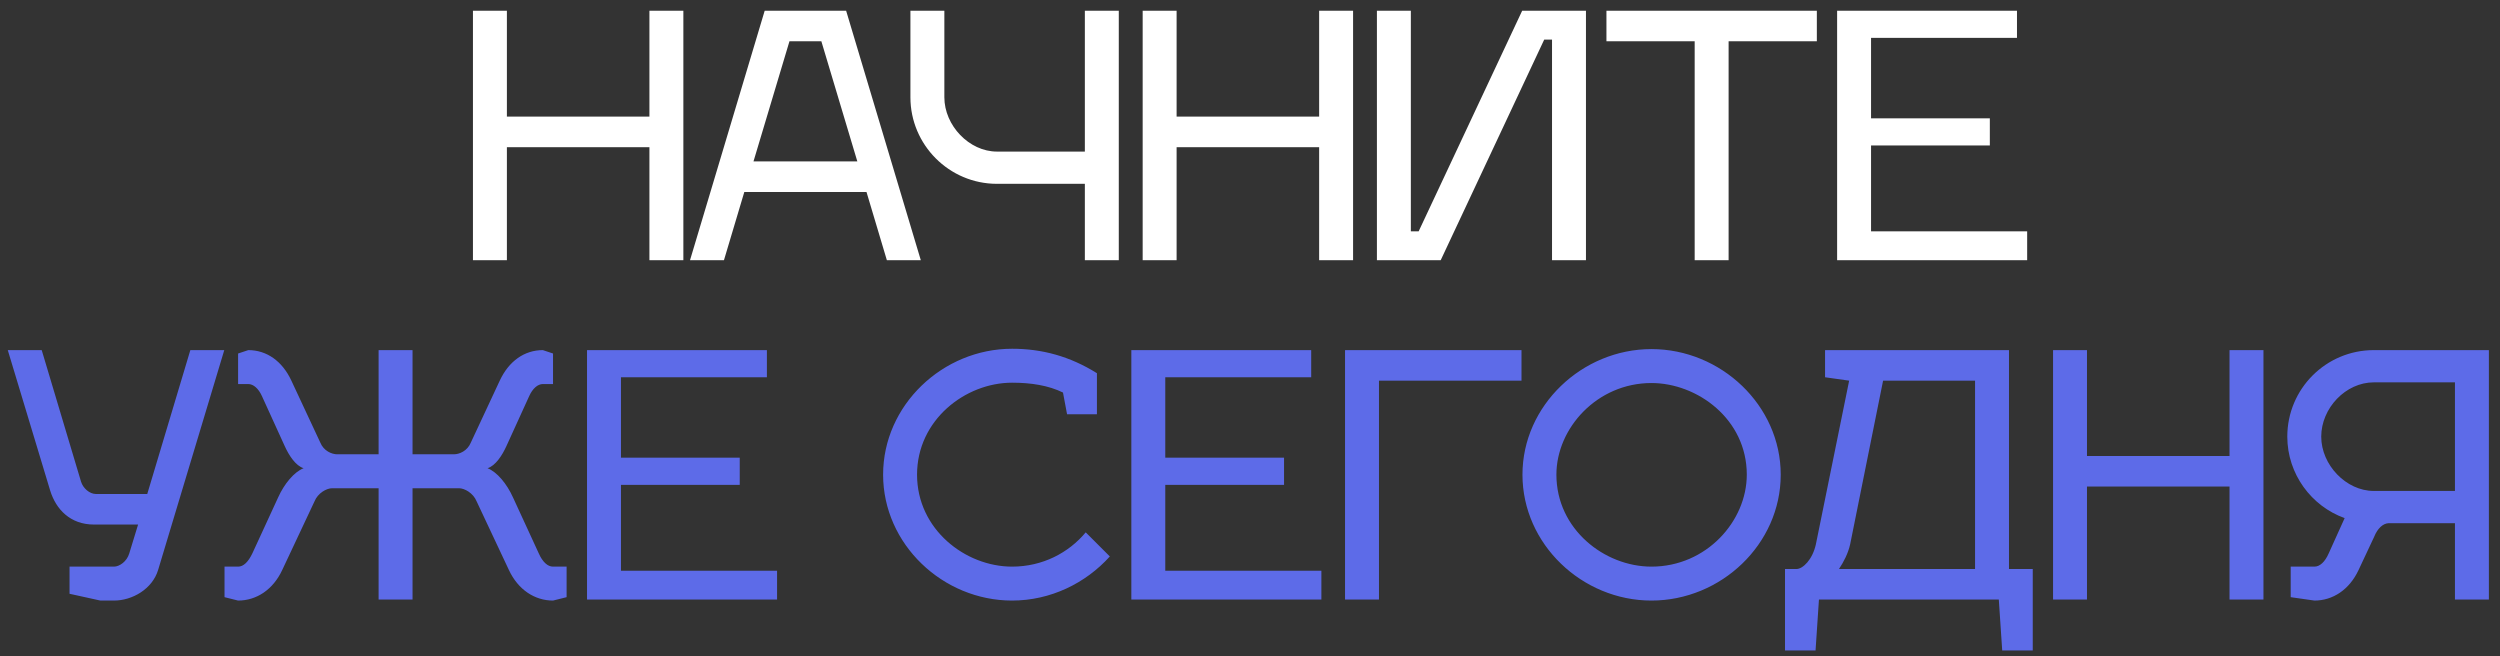
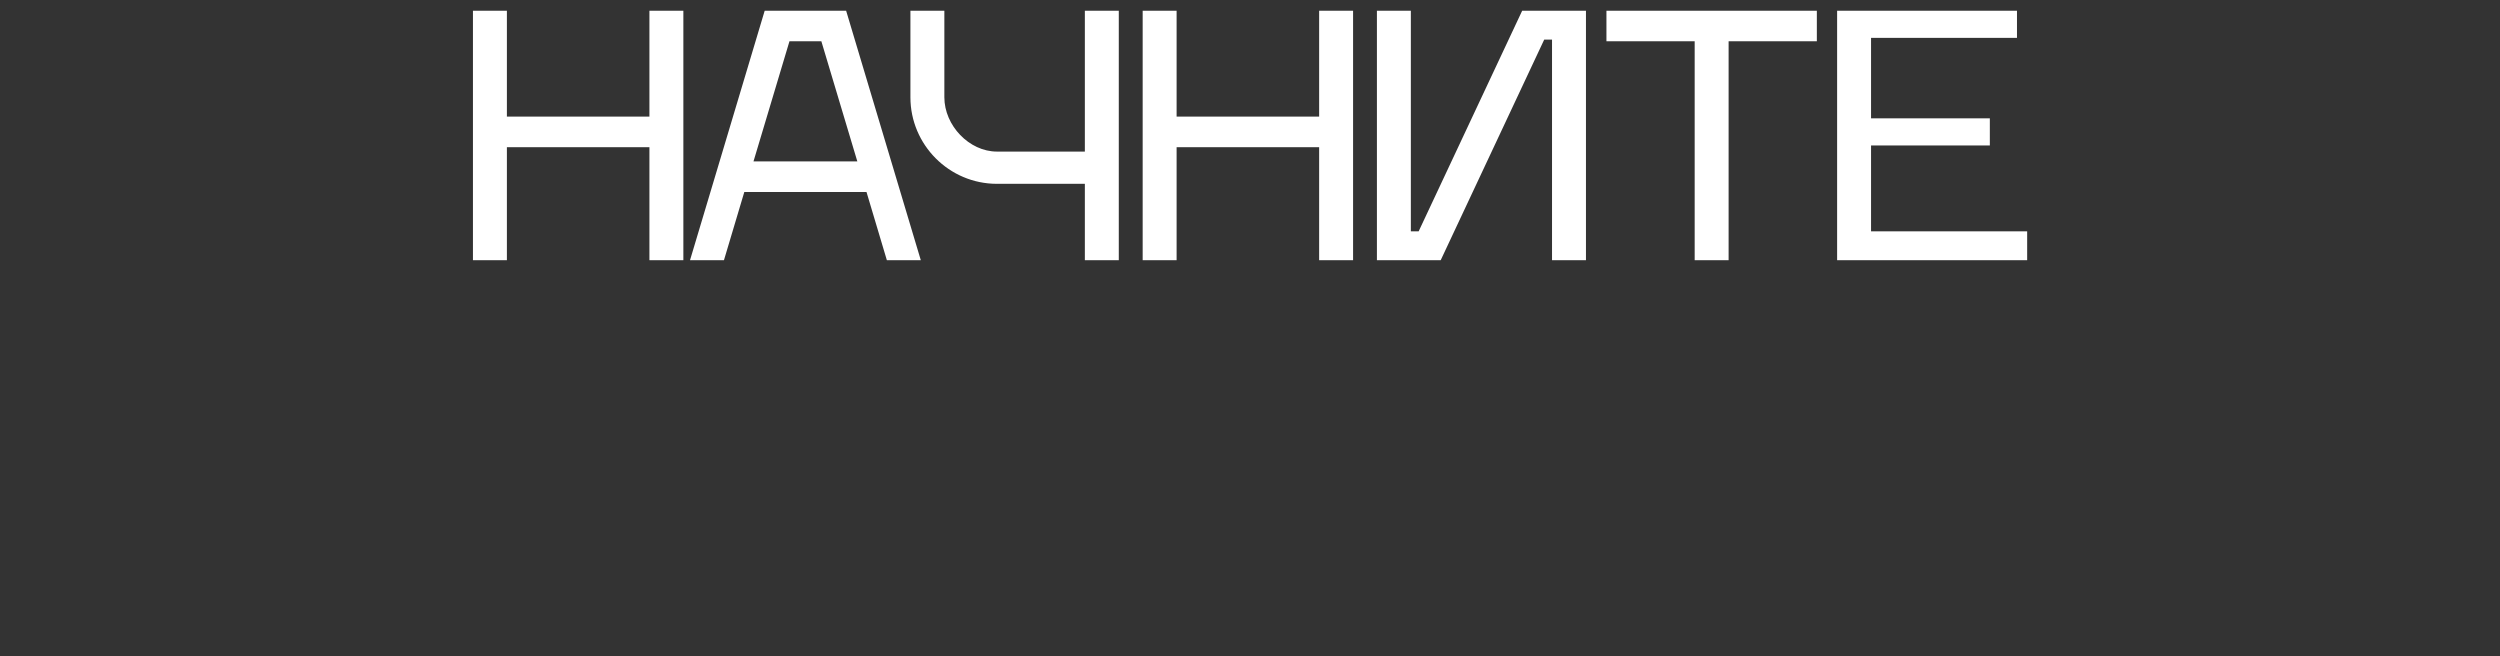
<svg xmlns="http://www.w3.org/2000/svg" width="221" height="58" viewBox="0 0 221 58" fill="none">
  <rect x="0" y="0" width="221" height="58" fill="#333333" stroke="none" />
  <path d="M44.809 10.31H57.409V0.95H60.409V23H57.409V13.01H44.809V23H41.809V0.95H44.809V10.31ZM65.798 16.97L63.998 23H60.998L67.598 0.95H74.798L81.398 23H78.398L76.598 16.97H65.798ZM69.788 3.65L66.608 14.27H75.788L72.608 3.65H69.788ZM80.481 0.95H83.481V8.6C83.481 11.09 85.671 13.4 88.131 13.4H95.901V0.95H98.901V23H95.901V16.25H88.131C83.901 16.25 80.481 12.8 80.481 8.6V0.95ZM104.012 10.31H116.612V0.95H119.612V23H116.612V13.01H104.012V23H101.012V0.95H104.012V10.31ZM136.509 3.5L127.359 23H121.719V0.95H124.719V20.45H125.409L134.559 0.95H140.199V23H137.199V3.5H136.509ZM152.809 3.65V23H149.809V3.65H142.009V0.95H160.609V3.65H152.809ZM165.401 20.45H179.201V23H162.401V0.95H178.301V3.35H165.401V10.46H175.901V12.86H165.401V20.45Z" fill="white" />
-   <path d="M10.076 53.09H8.877L6.147 52.49V50.09H10.076C10.556 50.09 11.216 49.64 11.427 48.92L12.207 46.37H8.307C6.207 46.37 4.947 45.02 4.437 43.37L0.687 30.95H3.687L7.167 42.59C7.347 43.16 7.917 43.67 8.487 43.67H13.017L16.826 30.95H19.826L13.976 50.39C13.466 52.07 11.697 53.09 10.076 53.09ZM25.758 33.65L28.308 39.11C28.608 39.86 29.328 40.16 29.808 40.16H33.468V30.95H36.468V40.16H40.128C40.608 40.16 41.328 39.86 41.628 39.11L44.178 33.65C44.988 31.91 46.368 30.95 47.988 30.95L48.888 31.25V33.95H47.988C47.538 33.95 47.088 34.34 46.788 35L44.778 39.41C44.388 40.28 43.788 41.18 43.098 41.39C43.938 41.72 44.808 42.77 45.348 43.97L47.628 48.92C47.958 49.67 48.408 50.09 48.888 50.09H50.088V52.79L48.888 53.09C47.268 53.09 45.798 52.13 44.988 50.39L42.138 44.33C41.838 43.58 41.058 43.16 40.578 43.16H36.468V53H33.468V43.16H29.358C28.878 43.16 28.098 43.58 27.798 44.33L24.948 50.39C24.138 52.13 22.668 53.09 21.048 53.09L19.848 52.79V50.09H21.048C21.528 50.09 21.948 49.67 22.308 48.92L24.588 43.97C25.128 42.77 25.998 41.72 26.838 41.39C26.148 41.18 25.548 40.28 25.158 39.41L23.148 35C22.848 34.34 22.398 33.95 21.948 33.95H21.048V31.25L21.948 30.95C23.568 30.95 24.948 31.91 25.758 33.65ZM54.893 50.45H68.693V53H51.893V30.95H67.793V33.35H54.893V40.46H65.393V42.86H54.893V50.45ZM94.328 36.62L93.968 34.7C92.677 34.07 91.147 33.83 89.468 33.83C85.328 33.83 81.067 37.13 81.067 41.96C81.067 46.79 85.328 50.09 89.468 50.09C92.168 50.09 94.478 48.86 95.978 47.06L98.108 49.19C95.978 51.56 92.858 53.09 89.468 53.09C83.347 53.09 78.067 48.11 78.067 41.96C78.067 35.81 83.347 30.83 89.468 30.83C92.108 30.83 94.567 31.49 96.968 32.99V36.62H94.328ZM103.01 50.45H116.81V53H100.01V30.95H115.91V33.35H103.01V40.46H113.51V42.86H103.01V50.45ZM118.901 30.95H134.501V33.65H121.901V53H118.901V30.95ZM145.986 33.86C141.186 33.86 137.586 37.85 137.586 41.96C137.586 46.79 141.846 50.09 145.986 50.09C150.846 50.09 154.416 46.07 154.416 41.96C154.416 37.04 150.036 33.86 145.986 33.86ZM145.986 30.86C152.136 30.86 157.416 35.84 157.416 41.96C157.416 48.11 152.136 53.09 145.986 53.09C139.866 53.09 134.586 48.11 134.586 41.96C134.586 35.84 139.866 30.86 145.986 30.86ZM157.795 50.3H158.815C159.355 50.3 160.225 49.49 160.525 48.11L163.465 33.65L161.335 33.35V30.95H177.595V50.3H179.695V57.5H176.995L176.695 53H160.795L160.495 57.5H157.795V50.3ZM162.565 50.3H174.595V33.65H166.465L163.555 48.11C163.375 48.92 162.985 49.67 162.565 50.3ZM184.49 40.31H197.09V30.95H200.09V53H197.09V43.01H184.49V53H181.49V30.95H184.49V40.31ZM202.497 52.79V50.09H204.597C205.077 50.09 205.527 49.67 205.857 48.92L207.267 45.8C204.327 44.75 202.197 41.9 202.197 38.6C202.197 34.37 205.617 30.95 209.847 30.95H220.017V53H217.017V46.25H211.137C210.657 46.28 210.177 46.7 209.877 47.45L208.497 50.39C207.687 52.13 206.217 53.09 204.597 53.09L202.497 52.79ZM217.017 33.8H209.847C207.357 33.8 205.197 36.08 205.197 38.6C205.197 41.09 207.387 43.4 209.847 43.4H217.017V33.8Z" fill="#5D6BE8" />
</svg>